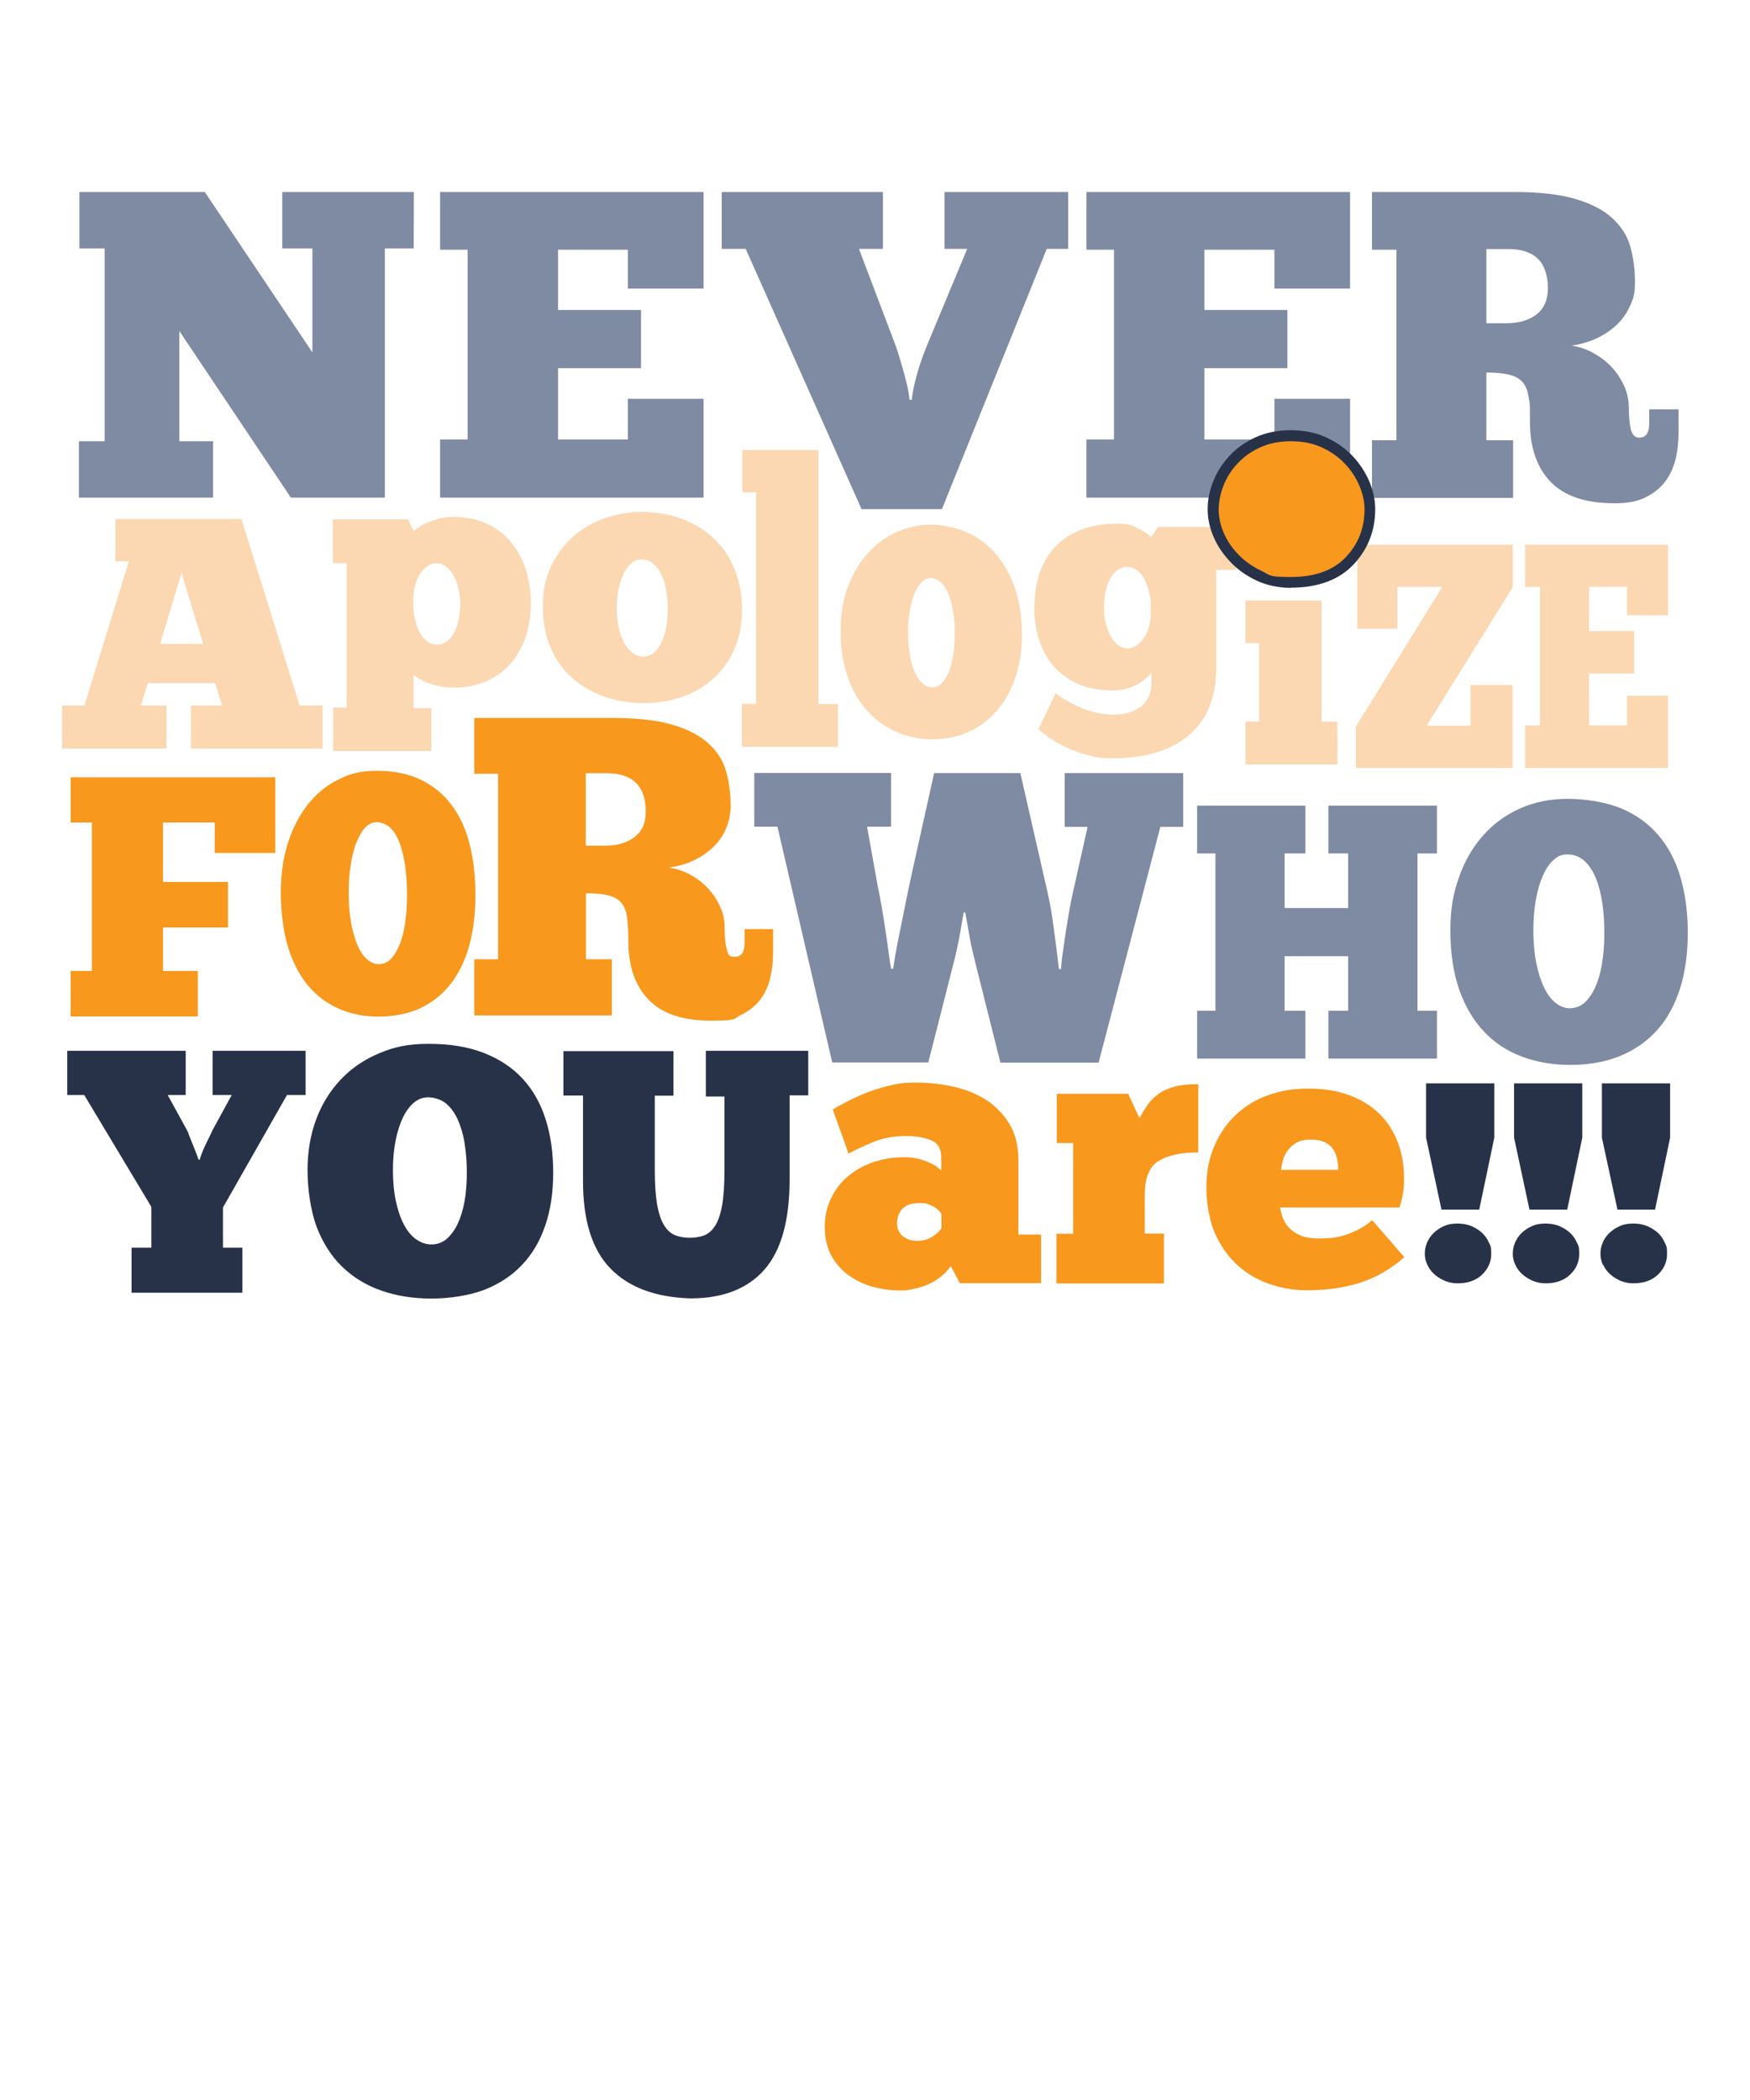
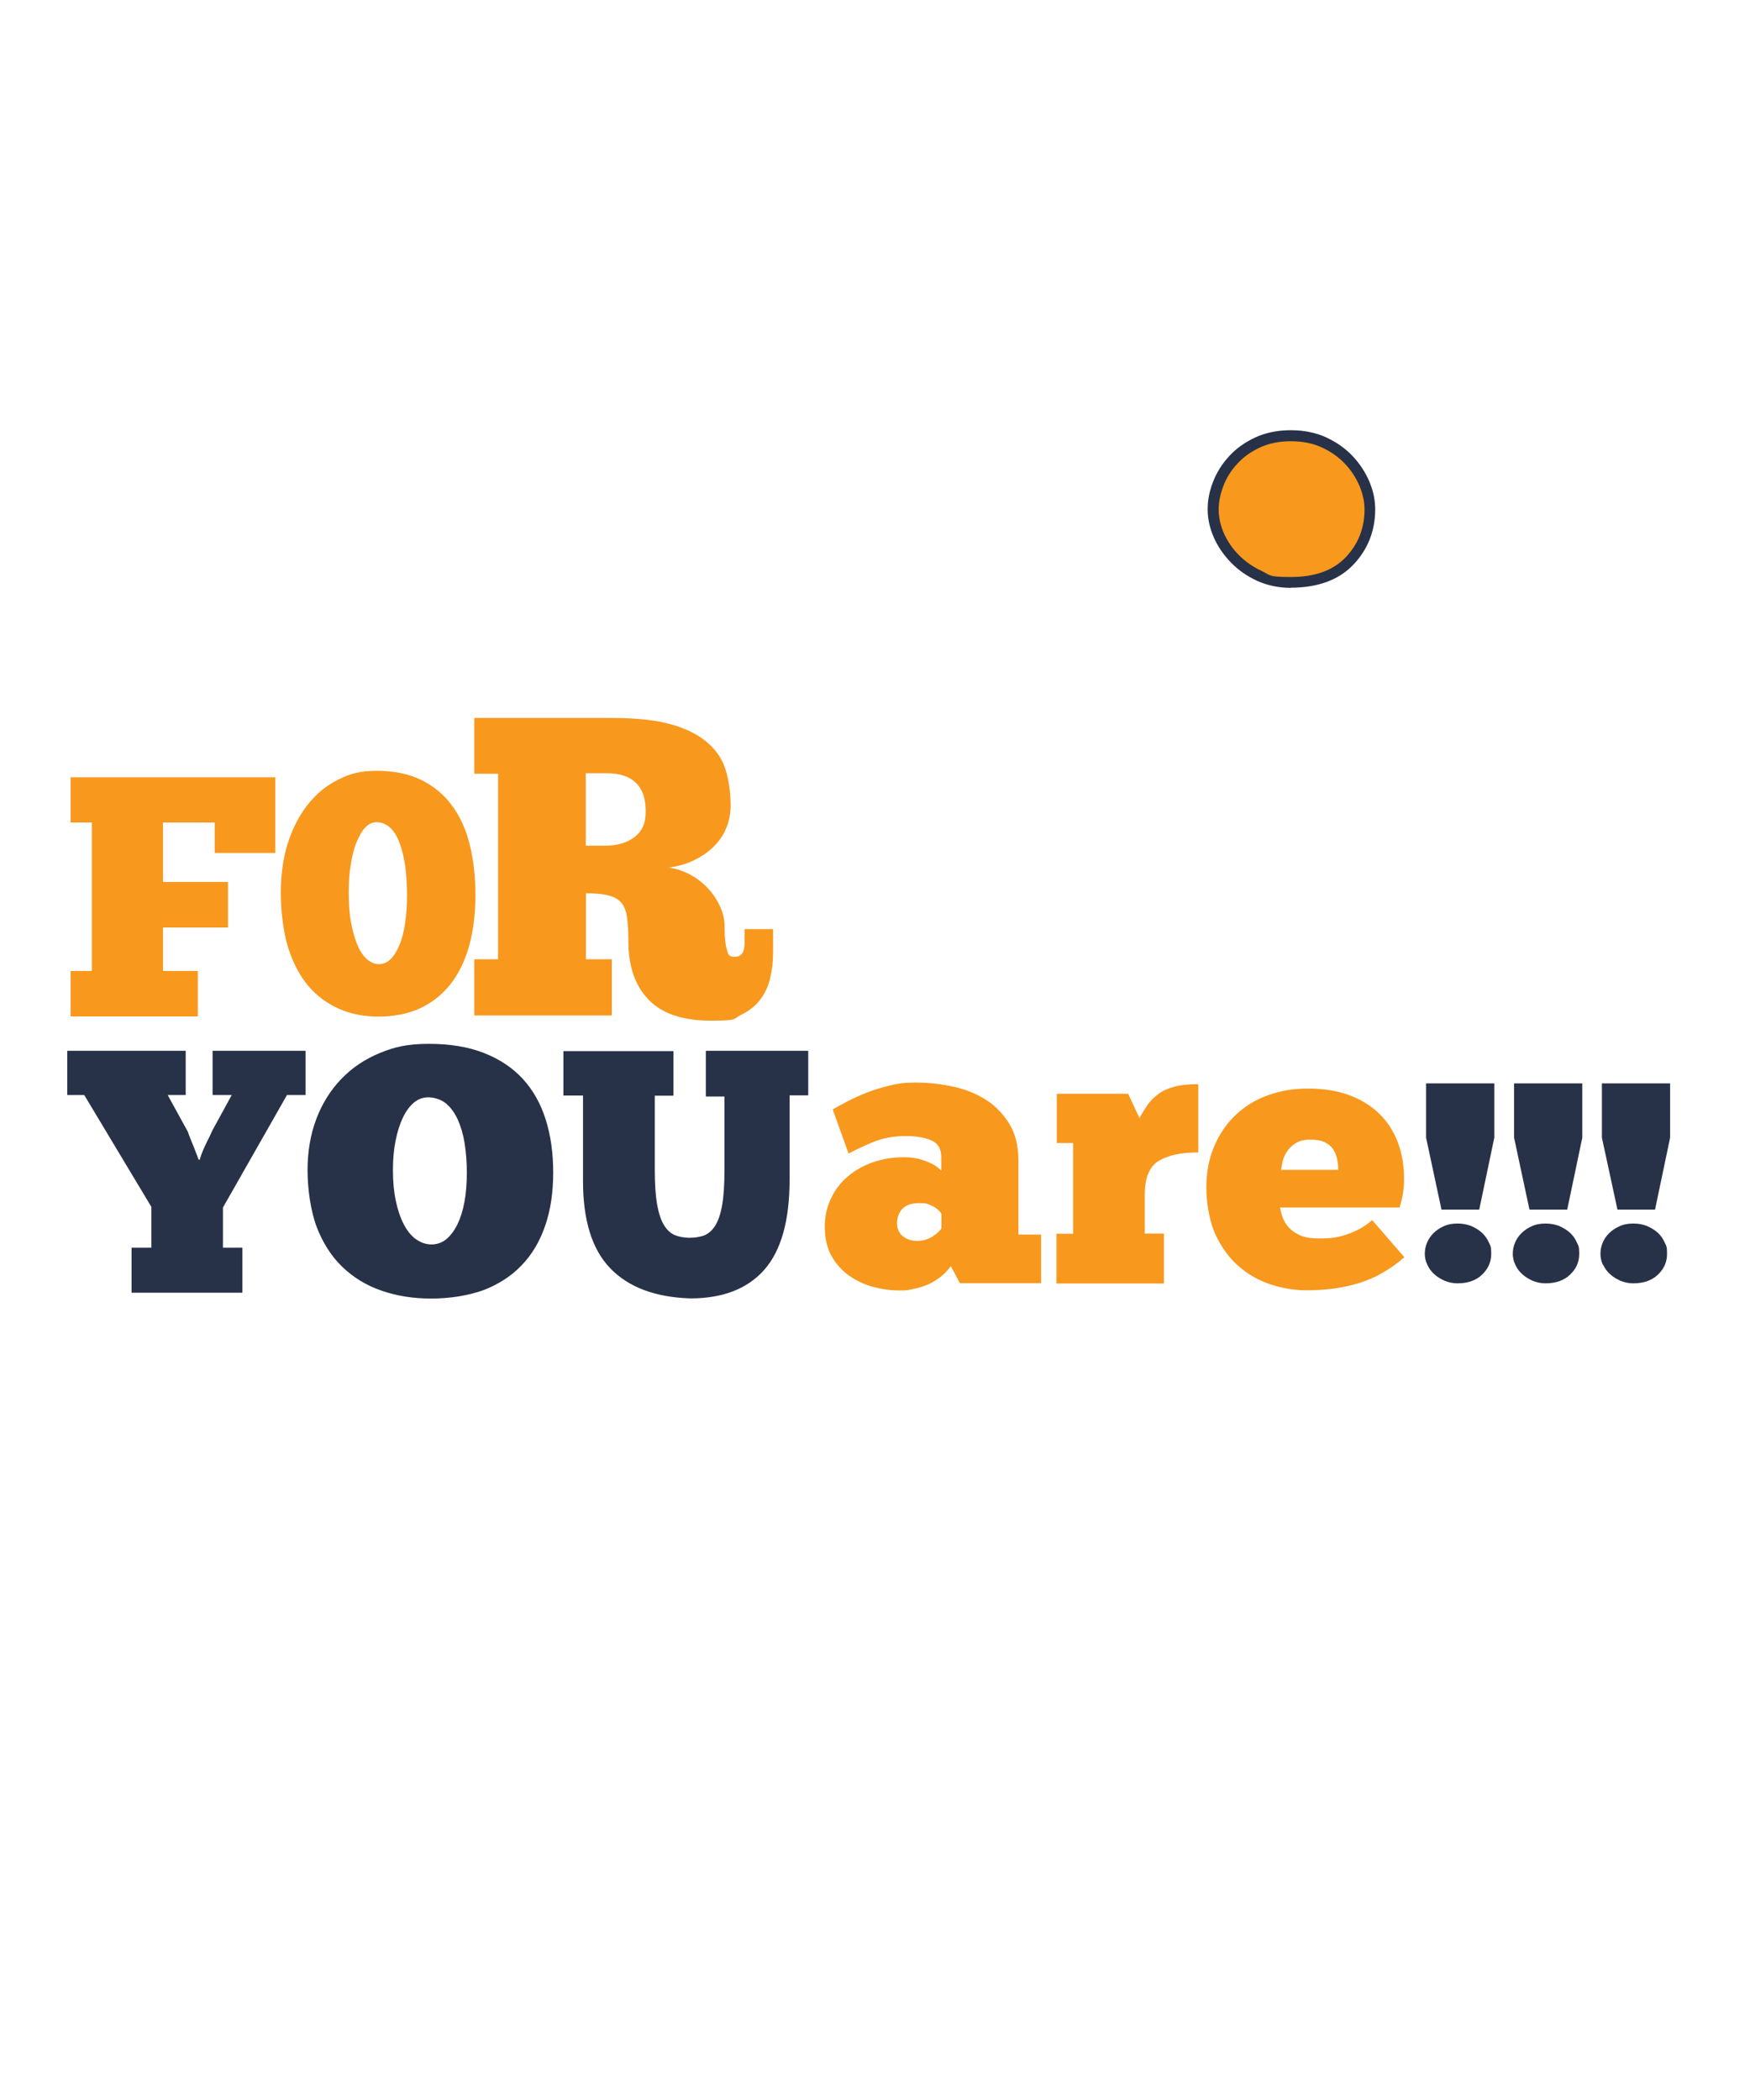
<svg xmlns="http://www.w3.org/2000/svg" version="1.1" id="Layer_1" x="0px" y="0px" viewBox="0 0 1080 1296" enable-background="new 0 0 1080 1296" xml:space="preserve">
-   <path id="_x34_" fill="#7F8BA2" d="M255.3,153.3h-17.8v153.8h-58l-68.8-102.8v68h20.8v34.8H48.7v-34.8h15.9v-119H49v-34.8h77.4  l66.4,99v-64.2h-18.6v-34.8h81.2L255.3,153.3L255.3,153.3L255.3,153.3z M271.6,118.5h162.6v59.6h-46.7v-24h-43.1v37.2h51.2v35.9  h-51.2v44h43.1v-25.1h46.7v61H271.6v-35.9h17V154.1h-17V118.5L271.6,118.5z M562.7,246.6c0.4-3.8,1.3-8.7,3-14.8  c1.6-6.1,3.9-12.6,6.7-19.4l24.5-58.8h-14v-35.1h76.3v35.1H646l-64.7,160.6h-49.6l-71.5-160.6h-14.8v-35.1h99.5v35.1h-14.8L553,214  c2.2,6.6,4,12.8,5.5,18.5s2.5,10.4,2.8,14.2h1.4L562.7,246.6z M670.5,118.5h162.7v59.6h-46.7v-24h-43.2v37.2h51.2v35.9h-51.2v44  h43.2v-25.1h46.7v61H670.5v-35.9h17V154.1h-17V118.5L670.5,118.5z M846.6,118.5h87.7c15.6,0,28.3,1.4,38,4.3s17.3,6.8,22.8,11.9  s9.2,10.9,11.1,17.7c1.9,6.8,2.8,14,2.8,21.7s-1,10.1-3,14.6s-4.7,8.4-8.2,11.7c-3.5,3.3-7.6,6.1-12.4,8.4  c-4.8,2.2-9.9,3.7-15.5,4.5c4.7,0.7,9.1,2.2,13.3,4.5s8,5.1,11.2,8.5s5.8,7.3,7.8,11.6c2,4.3,3,8.9,3,13.8s0.5,10.2,1.3,13.5  c0.9,3.2,2.6,4.9,5.1,4.9c4.1,0,6.2-2.9,6.2-8.6v-8.9h18.1v14.8c0,5.6-0.6,11-1.9,16.2s-3.4,9.8-6.5,13.8s-7.1,7.1-12.1,9.6  s-11.3,3.6-18.9,3.6c-17.8,0-31-4.4-39.5-13.2c-8.5-8.8-12.8-21.1-12.8-37s-0.3-11.1-0.8-15.1s-1.8-7.1-3.6-9.3s-4.6-3.8-8.2-4.7  c-3.6-0.9-8.4-1.4-14.3-1.4v41.8h16.5v35.6h-87.1v-35.6h15.1V154.1h-15.1v-35.3l0,0L846.6,118.5z M917.3,153.6v45.9h12.1  c7.9,0,14.2-1.8,18.9-5.5s7-9.1,7-16.3s-2.1-14.1-6.3-18.1s-10.3-5.9-18.2-5.9h-13.5V153.6z M551.2,598c0.2-1.7,0.7-4.9,1.5-9.5  s1.9-9.9,3.1-15.8c1.2-6,2.5-12.3,3.8-18.9c1.4-6.7,2.7-13,4.1-19.2l12.8-57.5h53.2l16.1,70.6c1,4.1,1.9,8.5,2.7,13  c0.8,4.6,1.4,9.1,2,13.6c0.6,4.4,1.2,8.7,1.7,12.8s0.9,7.8,1.3,11h1.3c0.2-2.9,0.5-6.6,1.2-11c0.6-4.4,1.3-9,2-13.7  c0.8-4.7,1.5-9.2,2.3-13.6c0.8-4.3,1.5-7.9,2.2-10.6l8.7-38.9h-14.1v-33.2h73.1v33.2h-14.1L678,655.8h-60.6l-15.3-60.9  c-0.5-2.2-1.1-4.7-1.8-7.5s-1.3-5.7-1.8-8.6c-0.5-2.9-1-5.7-1.5-8.5c-0.5-2.7-0.9-5.1-1.3-7.2h-1c-0.3,1.9-0.7,4.2-1.2,7  s-0.9,5.7-1.5,8.7s-1.2,5.8-1.8,8.6c-0.6,2.7-1.2,5-1.7,6.9l-15.6,61.4h-59.3l-33.8-145.5h-14.3V477h84.4v33.2h-14.8l6.7,37.3  c0.7,3.1,1.5,7.1,2.3,12s1.7,9.9,2.4,15c0.8,5,1.4,9.7,2,14.1s1.1,7.5,1.4,9.3h1.3L551.2,598z M738.8,497.2h66.8v29.5h-12.8v33.7  H832v-33.7h-12.2v-29.5h67v29.5h-12v97.1h12v29.5h-67v-29.5H832v-33.7h-39.2v33.7h12.8v29.5h-66.8v-29.5h11.3v-97.1h-11.3V497.2z   M969,657.2c-10.7,0-20.6-1.7-29.7-5.1c-9.1-3.4-16.9-8.5-23.4-15.4c-6.5-6.8-11.6-15.4-15.3-25.8c-3.6-10.3-5.5-22.5-5.5-36.5  s1.8-23.1,5.3-33c3.5-10,8.5-18.6,14.9-25.8s14-12.8,22.9-16.7c8.9-4,18.7-5.9,29.4-5.9s23.6,2,32.9,5.9c9.3,3.9,17,9.5,23.1,16.7  c6.1,7.2,10.7,16,13.6,26.2c3,10.3,4.4,21.6,4.4,34.1s-1.6,24-4.7,34c-3.2,10-7.8,18.6-14,25.6c-6.2,7-13.8,12.3-22.8,16.1  c-9,3.7-19.4,5.6-31,5.6l0,0L969,657.2z M969,622.2c3.3,0,6.2-1.1,8.8-3.3c2.5-2.2,4.7-5.4,6.6-9.4c1.8-4,3.3-8.8,4.2-14.5  c1-5.7,1.5-12,1.5-19s-0.4-13.2-1.3-19.1s-2.3-11-4.1-15.4c-1.9-4.4-4.2-7.8-7.1-10.4c-2.9-2.5-6.3-3.8-10.3-3.8s-6,1.2-8.6,3.5  s-4.7,5.5-6.6,9.7c-1.8,4.2-3.3,9.2-4.3,15s-1.5,12.1-1.5,19s0.6,13.9,1.8,19.8s2.8,10.9,4.8,15.1c2,4.2,4.4,7.4,7.2,9.6  c2.8,2.2,5.9,3.3,9.2,3.3l0,0L969,622.2z" />
-   <path id="_x33_" fill="#FBD8B1" d="M199.1,462h-81.3v-26.6h19.3l-4.3-13.8H91.2l-4.3,13.8h15.8V462H38.3v-26.6h13.8l27.4-89h-8.3  v-26.1H149l35.9,115.1h14.2L199.1,462L199.1,462L199.1,462z M98.8,397.4h26.6L112,353.6L98.8,397.4z M205.4,436.7h8.5v-89.2h-8.5  v-27h46.4l3.4,7.1c0.9-0.7,2.2-1.5,3.8-2.5c1.5-1,3.3-2,5.4-2.8s4.3-1.7,6.9-2.3c2.6-0.7,5.4-1,8.5-1c7.8,0,14.8,1.4,20.8,4.3  c6,2.8,11,6.7,15,11.6c4,4.9,7,10.5,9,16.9s3,13.2,3,20.4s-1.2,15.4-3.5,21.8c-2.4,6.4-5.6,11.9-9.7,16.3c-4.1,4.5-9,7.9-14.7,10.3  c-5.7,2.4-11.8,3.7-18.2,3.7s-7.9-0.3-11-1c-3.2-0.7-5.8-1.5-7.9-2.4s-3.8-1.8-5-2.7s-2-1.4-2.4-1.7V437h11v26.5h-60.6V437l0,0  L205.4,436.7z M284,372.5c0-3-0.3-6-1-9s-1.7-5.7-2.9-8c-1.3-2.3-2.8-4.2-4.7-5.7c-1.8-1.5-3.8-2.2-6-2.2c-3.8,0-7.1,2.1-10,6.3  s-4.4,9.9-4.4,17.2s0.3,7.3,1,10.5c0.7,3.2,1.6,6.1,2.9,8.5s2.8,4.3,4.7,5.7c1.8,1.4,3.8,2,6,2c4.3,0,7.8-2.3,10.4-6.9  C282.6,386.3,284,380.1,284,372.5L284,372.5L284,372.5z M397,433.9c-8,0-15.8-1.2-23.2-3.7c-7.5-2.5-14.1-6.2-19.9-11.1  c-5.8-4.9-10.4-11.2-13.8-18.7s-5.1-16.2-5.1-26.1s1.7-17.8,5.2-25.1s8.1-13.4,13.8-18.3c5.7-4.9,12.2-8.7,19.6-11.2  c7.3-2.5,14.8-3.8,22.4-3.8s16.9,1.4,24.5,4.2c7.6,2.8,14.1,6.7,19.7,11.9s9.9,11.5,13,18.9s4.7,15.8,4.7,25.3s-1.6,17.5-4.8,24.6  c-3.2,7.1-7.5,13.2-13,18.1c-5.5,4.9-11.9,8.7-19.2,11.2s-15.2,3.8-23.7,3.8l0,0L397,433.9z M397,405.2c2.4,0,4.5-0.7,6.3-2.2  c1.9-1.5,3.5-3.6,4.8-6.3s2.3-5.9,3-9.5s1-7.6,1-11.8s-0.4-8.1-1.1-11.8s-1.8-6.8-3.1-9.5c-1.3-2.7-3-4.8-5-6.4  c-2-1.6-4.3-2.4-7-2.4s-4.3,0.8-6.1,2.2c-1.9,1.5-3.4,3.6-4.8,6.3c-1.3,2.7-2.4,5.8-3.2,9.4s-1.2,7.4-1.2,11.5  c0,9.3,1.6,16.7,4.7,22.2S392.3,405.2,397,405.2L397,405.2L397,405.2z M517.1,460.9h-59.2v-26.5h8.7V303.8h-8.5v-26.1h47v156.8h12  V460.9L517.1,460.9L517.1,460.9z M575.4,456.3c-7.3,0-14.4-1.4-21.2-4.2s-12.9-6.9-18.1-12.5c-5.3-5.6-9.5-12.5-12.6-20.9  s-4.7-18.2-4.7-29.3s1.6-20,4.8-28.1c3.2-8.2,7.4-15,12.6-20.6c5.2-5.5,11.2-9.8,17.8-12.6c6.7-2.9,13.5-4.3,20.4-4.3  s15.4,1.6,22.3,4.7c6.9,3.1,12.9,7.6,17.9,13.4s9,12.9,11.8,21.2s4.3,17.8,4.3,28.4s-1.5,19.6-4.4,27.6s-6.9,14.8-11.8,20.3  c-5,5.5-10.8,9.8-17.5,12.6C590.3,454.9,583.1,456.3,575.4,456.3L575.4,456.3L575.4,456.3z M575.4,424.1c2.2,0,4.1-0.8,5.8-2.5  s3.1-4,4.4-7.1c1.2-3,2.1-6.6,2.7-10.7c0.6-4.1,0.9-8.5,0.9-13.2s-0.3-9.1-1-13.2c-0.7-4.1-1.6-7.7-2.8-10.7s-2.7-5.4-4.6-7.2  c-1.8-1.8-4-2.7-6.4-2.7s-3.9,0.8-5.6,2.5c-1.7,1.7-3.2,4-4.4,7.1c-1.2,3-2.2,6.6-2.9,10.6s-1.1,8.3-1.1,12.9  c0,10.4,1.4,18.8,4.2,25S571,424.2,575.4,424.1L575.4,424.1L575.4,424.1z M651.8,428.1c1.2,1.1,3,2.3,5.4,3.7s5.1,2.8,8.2,4.3  c3.1,1.4,6.5,2.6,10.2,3.5c3.7,1,7.5,1.4,11.5,1.4s8.4-0.6,11.4-1.8s5.4-2.7,7.2-4.6s3.1-3.8,3.8-6.1c0.7-2.2,1.1-4.4,1.1-6.6V415  c-0.7,1-1.7,2.1-3,3.3c-1.3,1.3-3,2.5-5,3.7s-4.3,2.1-6.9,2.9c-2.6,0.8-5.6,1.2-8.8,1.2c-8.8,0-16.2-1.5-22.4-4.4  c-6.1-2.9-11.2-6.7-15-11.5c-3.9-4.7-6.7-10.1-8.5-16.2c-1.8-6.1-2.7-12.3-2.7-18.7s1.1-15,3.2-21.4c2.2-6.4,5.4-11.9,9.6-16.4  c4.2-4.5,9.5-8,15.9-10.5s13.7-3.8,22.1-3.8s8.7,0.9,12.6,2.6c3.9,1.8,6.9,3.7,8.9,5.7l4-6.3h48.2v26.5h-12.2v60.6  c0,8.4-1.3,16-3.8,22.8c-2.6,6.8-6.5,12.7-11.8,17.5c-5.3,4.9-11.8,8.6-19.8,11.3c-7.9,2.7-17.2,4-27.9,4s-10.7-0.6-15.5-1.8  s-9.2-2.7-13.2-4.6s-7.5-3.8-10.4-5.8c-3-2-5.4-3.9-7.3-5.7l10.7-22.5l0,0L651.8,428.1z M681.3,375.2c0,3.1,0.3,6.2,1,9.1  c0.7,3,1.7,5.6,2.9,7.9s2.8,4.2,4.6,5.7s3.8,2.2,6.1,2.2c3.8,0,7.1-2.1,10-6.3s4.4-9.9,4.4-17.2s-0.3-7.3-1-10.5s-1.7-6.1-2.9-8.5  s-2.8-4.3-4.7-5.7c-1.8-1.3-3.8-2-6-2c-4.3,0-7.8,2.3-10.4,6.9C682.7,361.4,681.3,367.5,681.3,375.2L681.3,375.2L681.3,375.2z   M825.3,445.4h-9.7v-74.8h-47v26.3h8.5v48.4h-8.5v26.5h56.8L825.3,445.4L825.3,445.4z M837.6,388v-51.8h96v26.2l-53.2,85.5h27.1  v-25.2h26v51.2h-96.7v-25.6l53.3-86.1h-27.7V388L837.6,388L837.6,388z M941.2,336.2h88.2v43.5h-25.3v-17.5h-23.4v27.2h27.8v26.2  h-27.8v32.1h23.4v-18.3h25.3v44.5h-88.2v-26.2h9.2v-85.5h-9.2V336.2L941.2,336.2z" />
  <path id="_x32_" fill="#273248" d="M796.7,362.8c-7.5,0-14.5-1.5-20.8-4.3c-6.1-2.8-11.5-6.5-16-11.1s-8.2-9.8-10.7-15.5  c-2.6-5.8-3.9-11.7-3.9-17.6s1.1-11.2,3.3-16.9c2.2-5.7,5.5-11,9.8-15.7c4.3-4.8,9.8-8.7,16.2-11.7c6.5-3,13.9-4.5,22-4.5  s15.5,1.5,22,4.5c6.4,3,11.9,6.9,16.3,11.6c4.4,4.7,7.8,10,10.2,15.6c2.4,5.8,3.6,11.5,3.6,17c0,13.3-4.5,24.8-13.4,34.2  c-9,9.5-22,14.3-38.8,14.3l0,0L796.7,362.8z M122.5,715.6c-0.3-0.9-0.7-2.1-1.3-3.6s-1.2-3.2-1.9-4.9c-0.7-1.7-1.4-3.3-2-4.9  c-0.6-1.6-1.1-2.8-1.4-3.8l-12.4-22.6h11.1v-27.3H41.5v27.3H52l41.4,69V770H81.2v27.8h68.4V770h-12v-24.8l39.5-69.4h11.5v-27.3  h-57.4v27.3H143l-11.8,21.6c-0.6,1.3-1.3,2.8-2.1,4.5c-0.9,1.7-1.7,3.4-2.5,5.1c-0.8,1.7-1.5,3.3-2.1,4.9c-0.6,1.6-1,2.8-1.2,3.8  L122.5,715.6L122.5,715.6z M298.4,796.2c9.3-3.6,17.2-8.7,23.6-15.4s11.2-14.8,14.5-24.5c3.3-9.6,4.9-20.5,4.9-32.6  s-1.5-22.8-4.6-32.7s-7.8-18.2-14.1-25.1c-6.3-6.9-14.3-12.2-23.9-16s-21-5.7-34.1-5.7s-21.3,1.9-30.4,5.7  c-9.2,3.8-17.1,9.1-23.7,16c-6.6,6.9-11.8,15.1-15.4,24.7c-3.6,9.5-5.4,20.1-5.4,31.6s1.9,25,5.6,34.9c3.8,9.9,9,18.1,15.8,24.7  c6.8,6.5,14.8,11.5,24.2,14.7c9.4,3.3,19.6,4.9,30.8,4.9C277.4,801.4,289,799.6,298.4,796.2L298.4,796.2L298.4,796.2z M256.7,764.8  c-2.9-2.1-5.4-5.2-7.5-9.2s-3.7-8.8-4.9-14.4c-1.2-5.6-1.8-11.9-1.8-18.9s0.5-12.6,1.6-18.2c1.1-5.5,2.6-10.3,4.5-14.3  s4.2-7.1,6.8-9.3s5.6-3.3,8.9-3.3s7.7,1.2,10.7,3.6s5.4,5.7,7.4,9.9c1.9,4.2,3.4,9.1,4.3,14.7c0.9,5.6,1.4,11.7,1.4,18.3  s-0.5,12.8-1.5,18.2s-2.5,10-4.4,13.9c-1.9,3.8-4.2,6.8-6.8,9c-2.6,2.1-5.7,3.2-9.1,3.2s-6.6-1.1-9.5-3.2l0,0H256.7z M347.8,676.1  h12v52.8c0,24.3,5.6,42.3,16.9,53.9c11.2,11.6,27.7,17.8,49.3,18.5c20.1,0,35.3-5.9,45.7-17.7c10.4-11.8,15.6-30.4,15.6-55.7V676  h11.5v-27.5h-63.2v28.2h11.5V722c0,9.3-0.5,16.6-1.5,22.1s-2.5,9.7-4.4,12.6c-1.9,2.9-4.2,4.8-6.8,5.8c-2.6,0.9-5.6,1.4-8.9,1.4  s-6.4-0.6-9.1-1.7c-2.6-1.1-4.9-3.2-6.7-6.3c-1.9-3-3.2-7.3-4.2-12.7c-0.9-5.4-1.4-12.4-1.4-20.9v-46.1h11.5v-27.5h-67.9v27.8l0,0  L347.8,676.1z M880.9,780.6c1,2.2,2.4,4.1,4.2,5.7c1.8,1.7,4,3,6.4,4.1c2.5,1,5.1,1.6,7.9,1.6c6.5,0,11.6-1.8,15.3-5.4  s5.6-7.8,5.6-12.8s-0.5-4.8-1.5-7.1s-2.5-4.3-4.3-6c-1.9-1.7-4.1-3-6.6-4.1c-2.5-1-5.4-1.5-8.5-1.5s-6,0.5-8.5,1.7  c-2.5,1.1-4.6,2.6-6.3,4.3c-1.8,1.8-3.1,3.8-4,6s-1.3,4.5-1.3,6.7S879.8,778.4,880.9,780.6L880.9,780.6L880.9,780.6z M889.6,746.5  h23.3l9.3-44.4v-33.5h-42.1v33.5L889.6,746.5L889.6,746.5z M935.2,780.6c1,2.2,2.4,4.1,4.2,5.7c1.8,1.7,4,3,6.4,4.1  c2.5,1,5.1,1.6,7.9,1.6c6.5,0,11.6-1.8,15.3-5.4c3.8-3.6,5.6-7.8,5.6-12.8s-0.5-4.8-1.5-7.1s-2.4-4.3-4.3-6s-4.1-3-6.6-4.1  c-2.5-1-5.4-1.5-8.5-1.5s-6,0.5-8.5,1.7c-2.5,1.1-4.6,2.6-6.3,4.3c-1.8,1.8-3.1,3.8-4,6s-1.3,4.5-1.3,6.7S934.1,778.4,935.2,780.6  L935.2,780.6L935.2,780.6z M943.9,746.5h23.3l9.3-44.4v-33.5h-42.1v33.5L943.9,746.5L943.9,746.5z M989.4,780.6  c1,2.2,2.4,4.1,4.2,5.7c1.8,1.7,4,3,6.4,4.1c2.5,1,5.1,1.6,7.9,1.6c6.5,0,11.6-1.8,15.3-5.4c3.8-3.6,5.6-7.8,5.6-12.8  s-0.5-4.8-1.5-7.1s-2.4-4.3-4.3-6c-1.9-1.7-4.1-3-6.6-4.1c-2.5-1-5.4-1.5-8.5-1.5s-6,0.5-8.5,1.7c-2.5,1.1-4.6,2.6-6.4,4.3  c-1.8,1.8-3.1,3.8-4,6s-1.3,4.5-1.3,6.7s0.5,4.6,1.5,6.8l0,0H989.4z M998.2,746.5h23.2l9.3-44.4v-33.5h-42.1v33.5L998.2,746.5  L998.2,746.5L998.2,746.5z" />
  <path id="_x31_" fill="#F8981D" d="M752.1,314.4c0-4.7,1-9.5,2.9-14.5s4.7-9.5,8.5-13.6c3.7-4.1,8.4-7.5,14-10.1s12-3.9,19.2-3.9  s13.6,1.3,19.2,3.9c5.6,2.6,10.4,6,14.2,10.1c3.9,4.1,6.8,8.7,8.9,13.6c2.1,5,3.1,9.8,3.1,14.5c0,11.6-3.9,21.4-11.6,29.5  c-7.7,8.1-19,12.2-33.8,12.2s-12.6-1.2-18-3.7s-10-5.7-14-9.7s-7.1-8.5-9.3-13.4C753.2,324.3,752.1,319.4,752.1,314.4L752.1,314.4  L752.1,314.4z M43.6,507.6h13.1v91.6H43.6v28.1h78.5v-28.1h-21.5v-26.8h40.1v-28.1h-40.1v-36.7h31.9v18.8h37.4v-46.7H43.6V507.6  L43.6,507.6z M259.3,622.2c7.4-3.4,13.6-8.4,18.7-14.8c5.1-6.5,8.9-14.3,11.5-23.6s3.9-19.7,3.9-31.4s-1.2-22-3.6-31.5  s-6.1-17.5-11.2-24.2c-5-6.7-11.3-11.8-18.9-15.5c-7.6-3.6-16.6-5.5-27-5.5s-16.8,1.8-24.1,5.5c-7.3,3.6-13.5,8.8-18.8,15.5  c-5.2,6.7-9.3,14.6-12.2,23.8s-4.3,19.4-4.3,30.5s1.5,24.1,4.5,33.7c3,9.5,7.2,17.5,12.5,23.8c5.4,6.3,11.8,11,19.2,14.2  s15.6,4.7,24.3,4.7s18.1-1.7,25.4-5.1l0,0L259.3,622.2z M226.4,591.9c-2.3-2.1-4.3-5-5.9-8.9c-1.6-3.8-2.9-8.5-3.9-13.9  s-1.4-11.5-1.4-18.2s0.4-12.2,1.3-17.5c0.9-5.4,2-10,3.6-13.8s3.3-6.8,5.4-9s4.4-3.2,7-3.2s6.1,1.2,8.4,3.5c2.4,2.3,4.3,5.5,5.8,9.6  c1.5,4,2.6,8.8,3.4,14.2c0.7,5.4,1.1,11.3,1.1,17.6s-0.4,12.3-1.2,17.5s-1.9,9.7-3.5,13.4c-1.5,3.7-3.3,6.6-5.4,8.7  c-2.1,2.1-4.5,3.1-7.2,3.1S228.7,594,226.4,591.9L226.4,591.9L226.4,591.9z M292.7,477.5h14.7V592h-14.7v34.7h84.9V592h-16v-40.7  c5.8,0,10.4,0.4,13.9,1.3c3.5,0.9,6.2,2.4,8,4.6c1.8,2.2,3,5.2,3.5,9.1c0.5,3.8,0.8,8.8,0.8,14.7c0,15.4,4.2,27.4,12.5,36  s21.1,12.9,38.5,12.9s13.5-1.2,18.4-3.5c4.9-2.4,8.9-5.5,11.8-9.3c3-3.8,5.1-8.3,6.3-13.4c1.2-5.1,1.8-10.3,1.8-15.8v-14.5h-17.6  v8.7c0,5.6-2,8.4-6,8.4s-4.1-1.6-5-4.7c-0.9-3.2-1.3-7.5-1.3-13.1s-1-9.2-2.9-13.4s-4.5-8-7.6-11.3s-6.8-6.1-10.9-8.3  s-8.5-3.6-13-4.3c5.4-0.7,10.5-2.1,15.1-4.3s8.7-4.9,12.1-8.2c3.4-3.2,6.1-7,8-11.4s2.9-9.1,2.9-14.2c0-7.5-0.9-14.6-2.8-21.2  c-1.8-6.6-5.4-12.3-10.8-17.2s-12.7-8.8-22.2-11.6s-21.8-4.2-37-4.2h-85.4L292.7,477.5L292.7,477.5L292.7,477.5z M374.6,477.2  c7.7,0,13.6,1.9,17.7,5.8c4.1,3.8,6.2,9.7,6.2,17.6s-2.3,12.3-6.8,15.9c-4.5,3.6-10.7,5.4-18.4,5.4h-11.8v-44.7H374.6L374.6,477.2z   M523.8,711.9c4.5-2.5,9.7-4.9,15.6-7.3c5.8-2.3,12.3-3.5,19.3-3.5s11.7,0.9,15.9,2.6c4.2,1.7,6.3,5.2,6.3,10.5v8.2  c-0.3-0.3-1-0.9-2.2-1.9s-2.7-1.9-4.7-2.8c-2-0.9-4.3-1.8-7-2.5s-5.8-1-9.3-1c-6.5,0-12.8,1-18.7,3s-11.1,4.9-15.6,8.7  c-4.5,3.7-8,8.3-10.5,13.6c-2.6,5.3-3.9,11.2-3.9,17.8s1.4,12.8,4.1,17.7s6.3,8.9,10.7,12.1c4.4,3.1,9.3,5.5,14.8,7s11,2.3,16.6,2.3  s4.5-0.2,7.3-0.7s5.7-1.2,8.5-2.3c2.9-1.1,5.7-2.6,8.4-4.6c2.7-1.9,5.2-4.4,7.4-7.4l5.6,10.5h50.1v-30h-14v-45.6  c0-9.4-2-17.2-6-23.4s-9-11.2-15.2-14.9s-13-6.2-20.5-7.7s-14.7-2.2-21.8-2.2s-10.7,0.6-15.8,1.8s-9.8,2.7-14.3,4.4  c-4.5,1.8-8.5,3.6-12.1,5.5s-6.6,3.5-8.9,4.9l9.8,27.2l0,0L523.8,711.9z M557.1,762.9c-2.3-2-3.5-4.7-3.5-8s1.1-6.6,3.3-8.9  c2.2-2.3,5.6-3.5,10.3-3.5s4.6,0.3,6.2,0.9c1.6,0.6,3,1.3,4.1,2.1s1.9,1.5,2.5,2.2c0.5,0.7,0.9,1.2,1,1.5v8.9  c-1.1,1.7-3,3.4-5.6,5.1c-2.7,1.7-5.8,2.6-9.4,2.6s-6.6-1-8.9-3l0,0L557.1,762.9z M718.2,761.3h-11.7v-24.1  c0-10.3,2.8-17.2,8.5-20.7s13.8-5.3,24.5-5.3v-42.1c-6.1,0-11.1,0.5-15,1.6s-7.2,2.6-9.8,4.6c-2.7,2-4.8,4.2-6.6,6.7  c-1.7,2.5-3.3,5.1-4.9,8l-7-15h-44v30.4h10.1v56H652v30.7h66.3v-30.7l0,0L718.2,761.3z M846.7,753.1c-3.1,2.7-6.2,4.7-9.4,6.2  c-3.1,1.5-6.1,2.6-8.9,3.4s-5.4,1.2-7.8,1.4c-2.4,0.2-4.6,0.2-6.7,0.2c-5,0-9-0.7-11.9-2.1c-3-1.4-5.3-3.1-7-5.1s-2.9-4.1-3.6-6.3  c-0.7-2.2-1.2-4.1-1.5-5.6h73.8c0.9-2.7,1.6-5.5,2.1-8.5s0.7-6.1,0.7-9.2c0-8-1.2-15.3-3.7-22.1s-6.2-12.7-11.2-17.7  s-11.2-8.9-18.6-11.7c-7.4-2.8-16-4.2-25.6-4.2s-17.2,1.4-24.8,4.1c-7.7,2.7-14.3,6.8-19.9,12.1c-5.6,5.3-10.1,11.7-13.3,19.3  c-3.3,7.6-4.9,16.1-4.9,25.6s1.9,20.9,5.6,28.9c3.7,8,8.5,14.6,14.4,19.7c5.8,5.1,12.5,8.8,19.8,11.2s14.7,3.6,22,3.6  c12.2,0,23.1-1.5,32.8-4.6c9.7-3,18.9-8.3,27.6-15.8L847,753.2l0,0L846.7,753.1z M817.5,704.9c2.3,1.1,4,2.5,5.2,4.3s2,3.8,2.5,6.1  s0.7,4.5,0.7,6.7h-35.3c0.2-1.4,0.5-3.2,1-5.4s1.5-4.2,2.8-6.2c1.3-1.9,3.1-3.6,5.4-5c2.3-1.4,5.2-2.1,8.8-2.1s6.8,0.5,9,1.6l0,0  L817.5,704.9z" />
</svg>